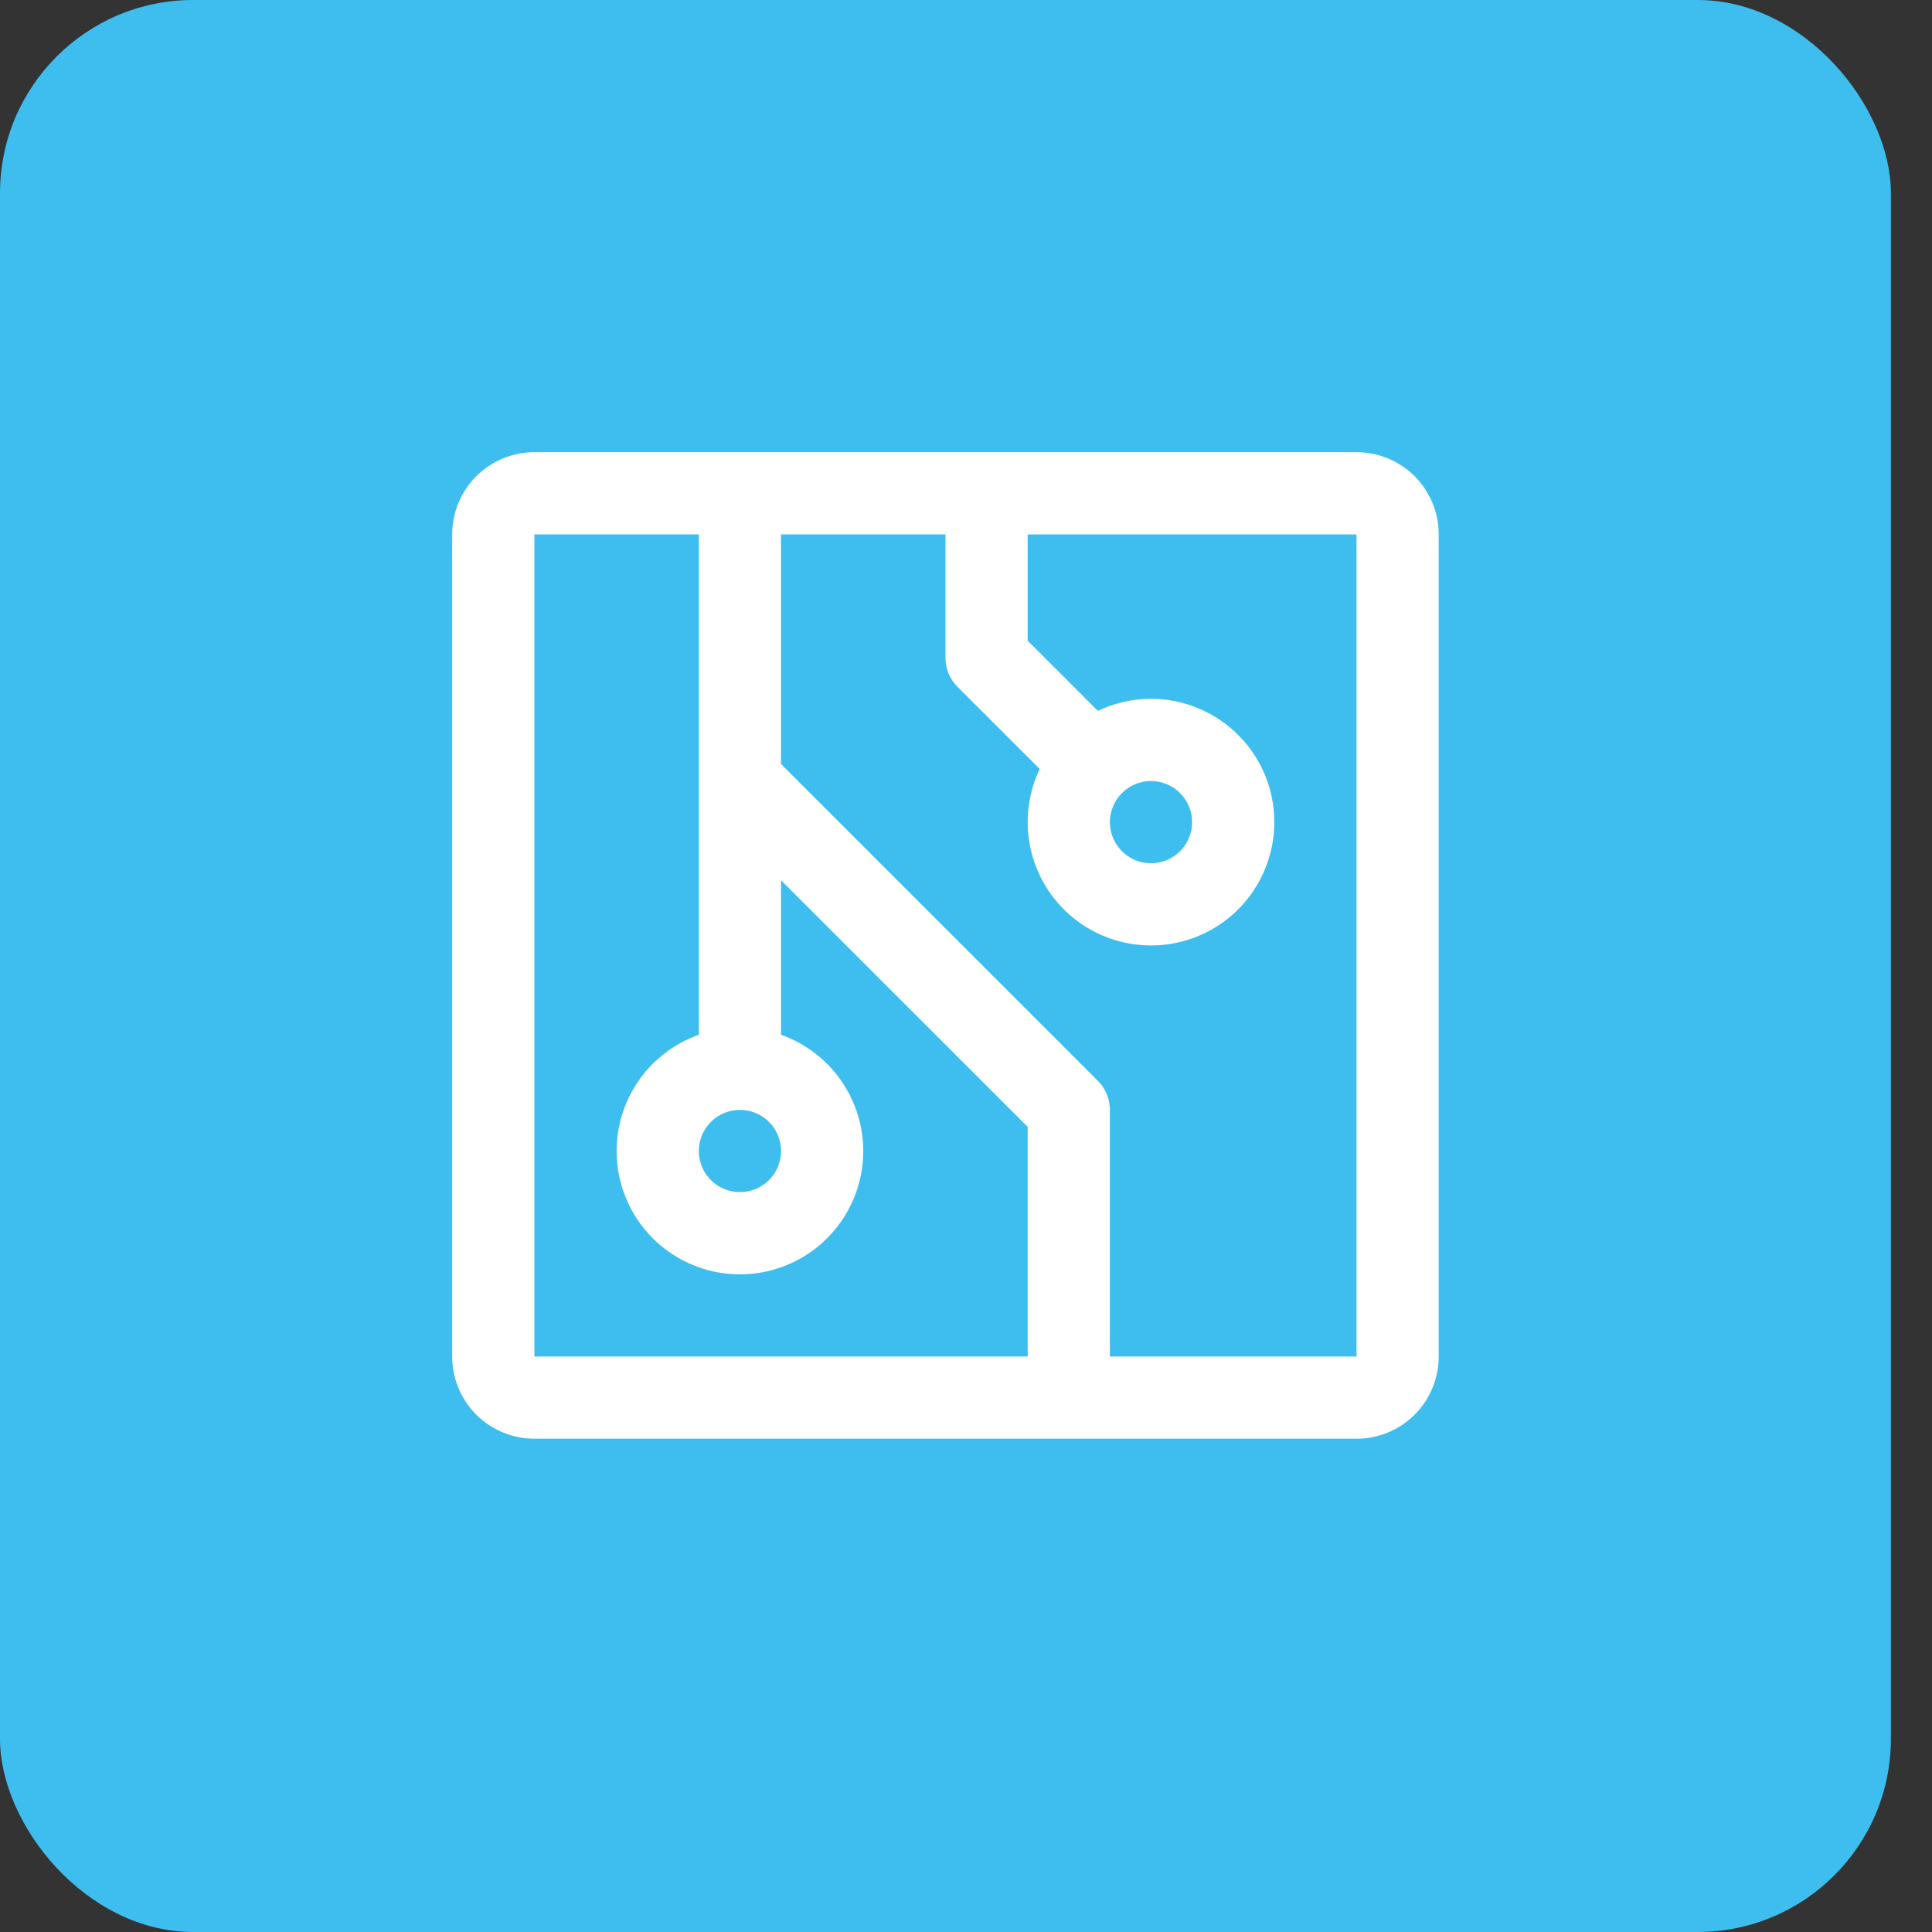
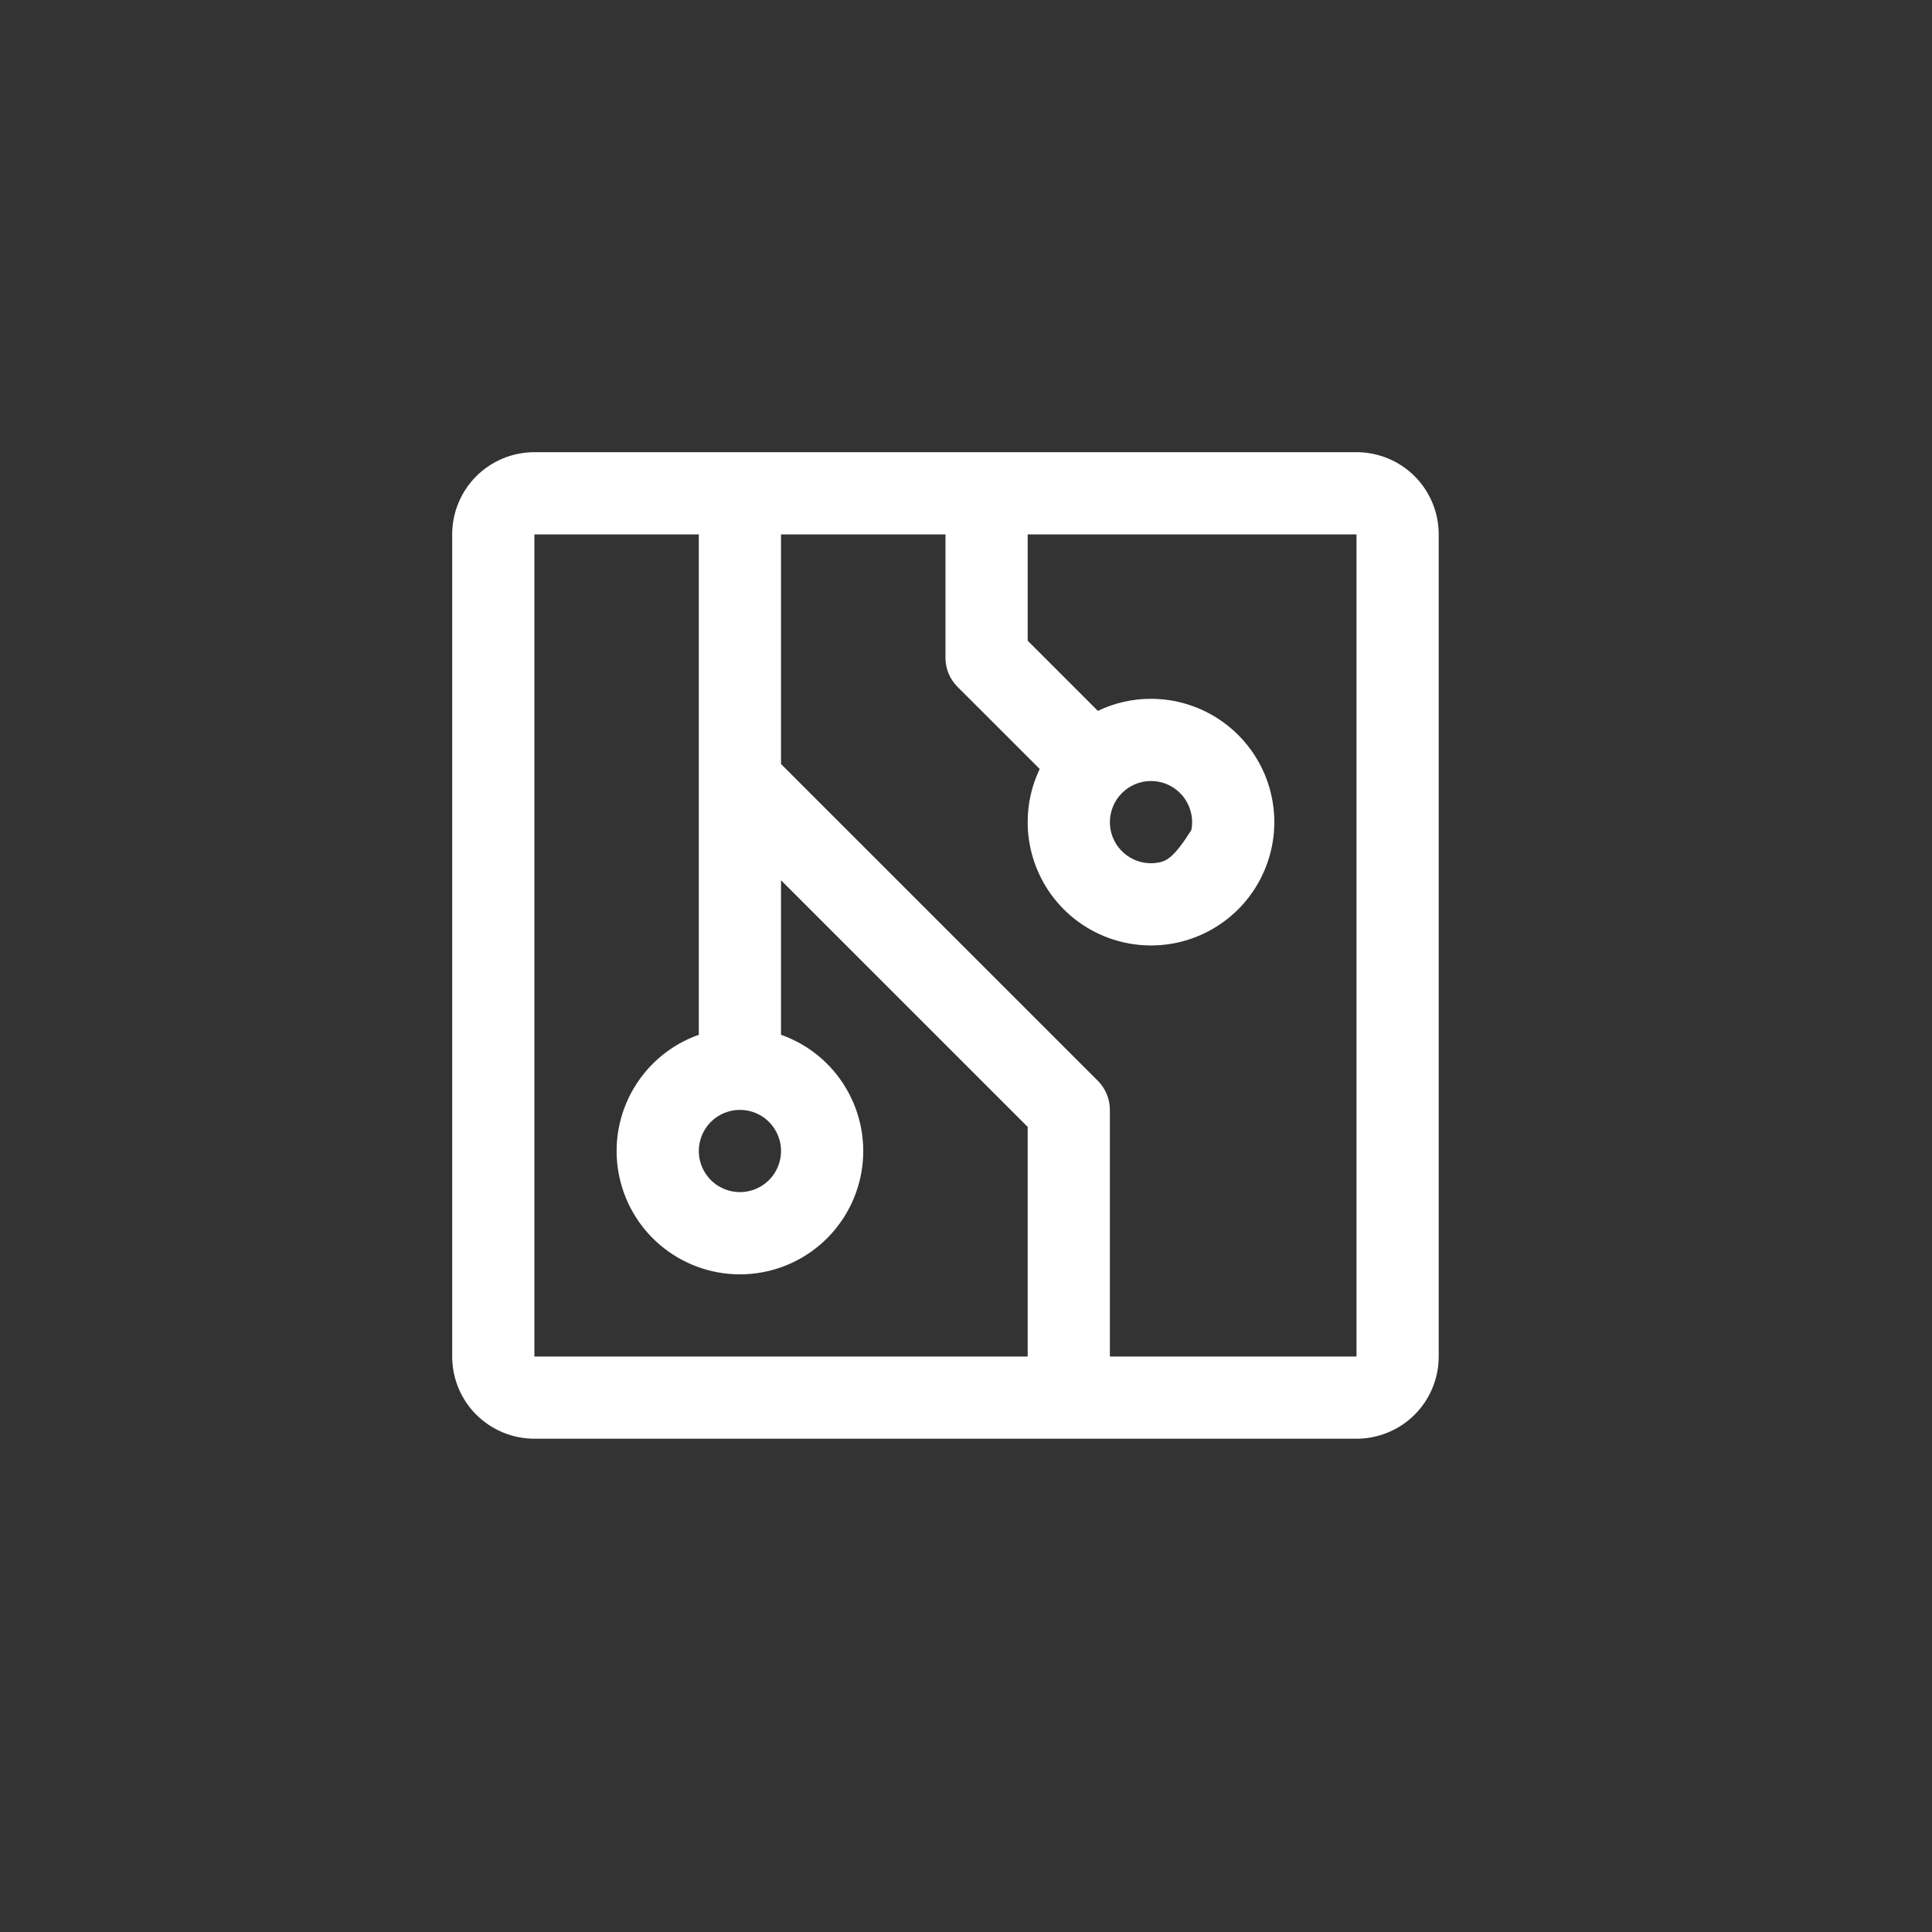
<svg xmlns="http://www.w3.org/2000/svg" width="40" height="40" viewBox="0 0 40 40" fill="none">
  <rect x="0" y="0" width="40" height="40" fill="#333333" stroke="none" />
-   <rect width="39.149" height="40" rx="4" fill="#3DBEEF" />
-   <path d="M28.085 9.362H11.064C10.613 9.362 10.18 9.541 9.86 9.86C9.541 10.18 9.362 10.613 9.362 11.064V28.085C9.362 28.537 9.541 28.97 9.86 29.289C10.18 29.608 10.613 29.787 11.064 29.787H28.085C28.537 29.787 28.97 29.608 29.289 29.289C29.608 28.97 29.787 28.537 29.787 28.085V11.064C29.787 10.613 29.608 10.18 29.289 9.86C28.97 9.541 28.537 9.362 28.085 9.362ZM15.319 22.979C15.488 22.979 15.652 23.029 15.792 23.122C15.932 23.216 16.041 23.349 16.105 23.504C16.17 23.66 16.187 23.831 16.154 23.996C16.121 24.161 16.04 24.313 15.921 24.432C15.802 24.551 15.65 24.632 15.485 24.665C15.32 24.698 15.149 24.681 14.994 24.616C14.838 24.552 14.705 24.443 14.612 24.303C14.518 24.163 14.468 23.998 14.468 23.83C14.468 23.604 14.558 23.388 14.717 23.228C14.877 23.069 15.094 22.979 15.319 22.979ZM11.064 11.064H14.468V21.424C13.9 21.624 13.422 22.019 13.117 22.539C12.812 23.058 12.701 23.669 12.803 24.262C12.905 24.856 13.213 25.395 13.674 25.783C14.134 26.171 14.717 26.384 15.319 26.384C15.922 26.384 16.504 26.171 16.965 25.783C17.425 25.395 17.734 24.856 17.836 24.262C17.938 23.669 17.826 23.058 17.521 22.539C17.217 22.019 16.738 21.624 16.17 21.424V18.225L21.277 23.331V28.085H11.064V11.064ZM28.085 28.085H22.979V22.979C22.979 22.867 22.957 22.756 22.914 22.653C22.872 22.55 22.809 22.456 22.73 22.377L16.17 15.818V11.064H19.575V13.617C19.575 13.729 19.596 13.84 19.639 13.943C19.682 14.046 19.744 14.14 19.823 14.219L21.526 15.921C21.361 16.265 21.276 16.641 21.277 17.021C21.277 17.526 21.427 18.02 21.707 18.44C21.988 18.86 22.386 19.187 22.853 19.38C23.319 19.573 23.833 19.624 24.328 19.526C24.823 19.427 25.278 19.184 25.635 18.827C25.992 18.47 26.235 18.015 26.334 17.52C26.433 17.024 26.382 16.511 26.189 16.044C25.995 15.578 25.668 15.179 25.248 14.899C24.828 14.618 24.335 14.468 23.83 14.468C23.449 14.467 23.073 14.553 22.73 14.718L21.277 13.265V11.064H28.085V28.085ZM23.83 16.17C23.998 16.17 24.163 16.22 24.303 16.314C24.443 16.407 24.552 16.54 24.616 16.696C24.681 16.851 24.698 17.022 24.665 17.187C24.632 17.352 24.551 17.504 24.432 17.623C24.313 17.742 24.161 17.823 23.996 17.856C23.831 17.889 23.66 17.872 23.504 17.808C23.349 17.743 23.216 17.634 23.122 17.494C23.029 17.354 22.979 17.19 22.979 17.021C22.979 16.796 23.069 16.579 23.228 16.42C23.388 16.26 23.604 16.17 23.83 16.17Z" fill="white" />
+   <path d="M28.085 9.362H11.064C10.613 9.362 10.18 9.541 9.86 9.86C9.541 10.18 9.362 10.613 9.362 11.064V28.085C9.362 28.537 9.541 28.97 9.86 29.289C10.18 29.608 10.613 29.787 11.064 29.787H28.085C28.537 29.787 28.97 29.608 29.289 29.289C29.608 28.97 29.787 28.537 29.787 28.085V11.064C29.787 10.613 29.608 10.18 29.289 9.86C28.97 9.541 28.537 9.362 28.085 9.362ZM15.319 22.979C15.488 22.979 15.652 23.029 15.792 23.122C15.932 23.216 16.041 23.349 16.105 23.504C16.17 23.66 16.187 23.831 16.154 23.996C16.121 24.161 16.04 24.313 15.921 24.432C15.802 24.551 15.65 24.632 15.485 24.665C15.32 24.698 15.149 24.681 14.994 24.616C14.838 24.552 14.705 24.443 14.612 24.303C14.518 24.163 14.468 23.998 14.468 23.83C14.468 23.604 14.558 23.388 14.717 23.228C14.877 23.069 15.094 22.979 15.319 22.979ZM11.064 11.064H14.468V21.424C13.9 21.624 13.422 22.019 13.117 22.539C12.812 23.058 12.701 23.669 12.803 24.262C12.905 24.856 13.213 25.395 13.674 25.783C14.134 26.171 14.717 26.384 15.319 26.384C15.922 26.384 16.504 26.171 16.965 25.783C17.425 25.395 17.734 24.856 17.836 24.262C17.938 23.669 17.826 23.058 17.521 22.539C17.217 22.019 16.738 21.624 16.17 21.424V18.225L21.277 23.331V28.085H11.064V11.064ZM28.085 28.085H22.979V22.979C22.979 22.867 22.957 22.756 22.914 22.653C22.872 22.55 22.809 22.456 22.73 22.377L16.17 15.818V11.064H19.575V13.617C19.575 13.729 19.596 13.84 19.639 13.943C19.682 14.046 19.744 14.14 19.823 14.219L21.526 15.921C21.361 16.265 21.276 16.641 21.277 17.021C21.277 17.526 21.427 18.02 21.707 18.44C21.988 18.86 22.386 19.187 22.853 19.38C23.319 19.573 23.833 19.624 24.328 19.526C24.823 19.427 25.278 19.184 25.635 18.827C25.992 18.47 26.235 18.015 26.334 17.52C26.433 17.024 26.382 16.511 26.189 16.044C25.995 15.578 25.668 15.179 25.248 14.899C24.828 14.618 24.335 14.468 23.83 14.468C23.449 14.467 23.073 14.553 22.73 14.718L21.277 13.265V11.064H28.085V28.085ZM23.83 16.17C23.998 16.17 24.163 16.22 24.303 16.314C24.443 16.407 24.552 16.54 24.616 16.696C24.681 16.851 24.698 17.022 24.665 17.187C24.313 17.742 24.161 17.823 23.996 17.856C23.831 17.889 23.66 17.872 23.504 17.808C23.349 17.743 23.216 17.634 23.122 17.494C23.029 17.354 22.979 17.19 22.979 17.021C22.979 16.796 23.069 16.579 23.228 16.42C23.388 16.26 23.604 16.17 23.83 16.17Z" fill="white" />
</svg>